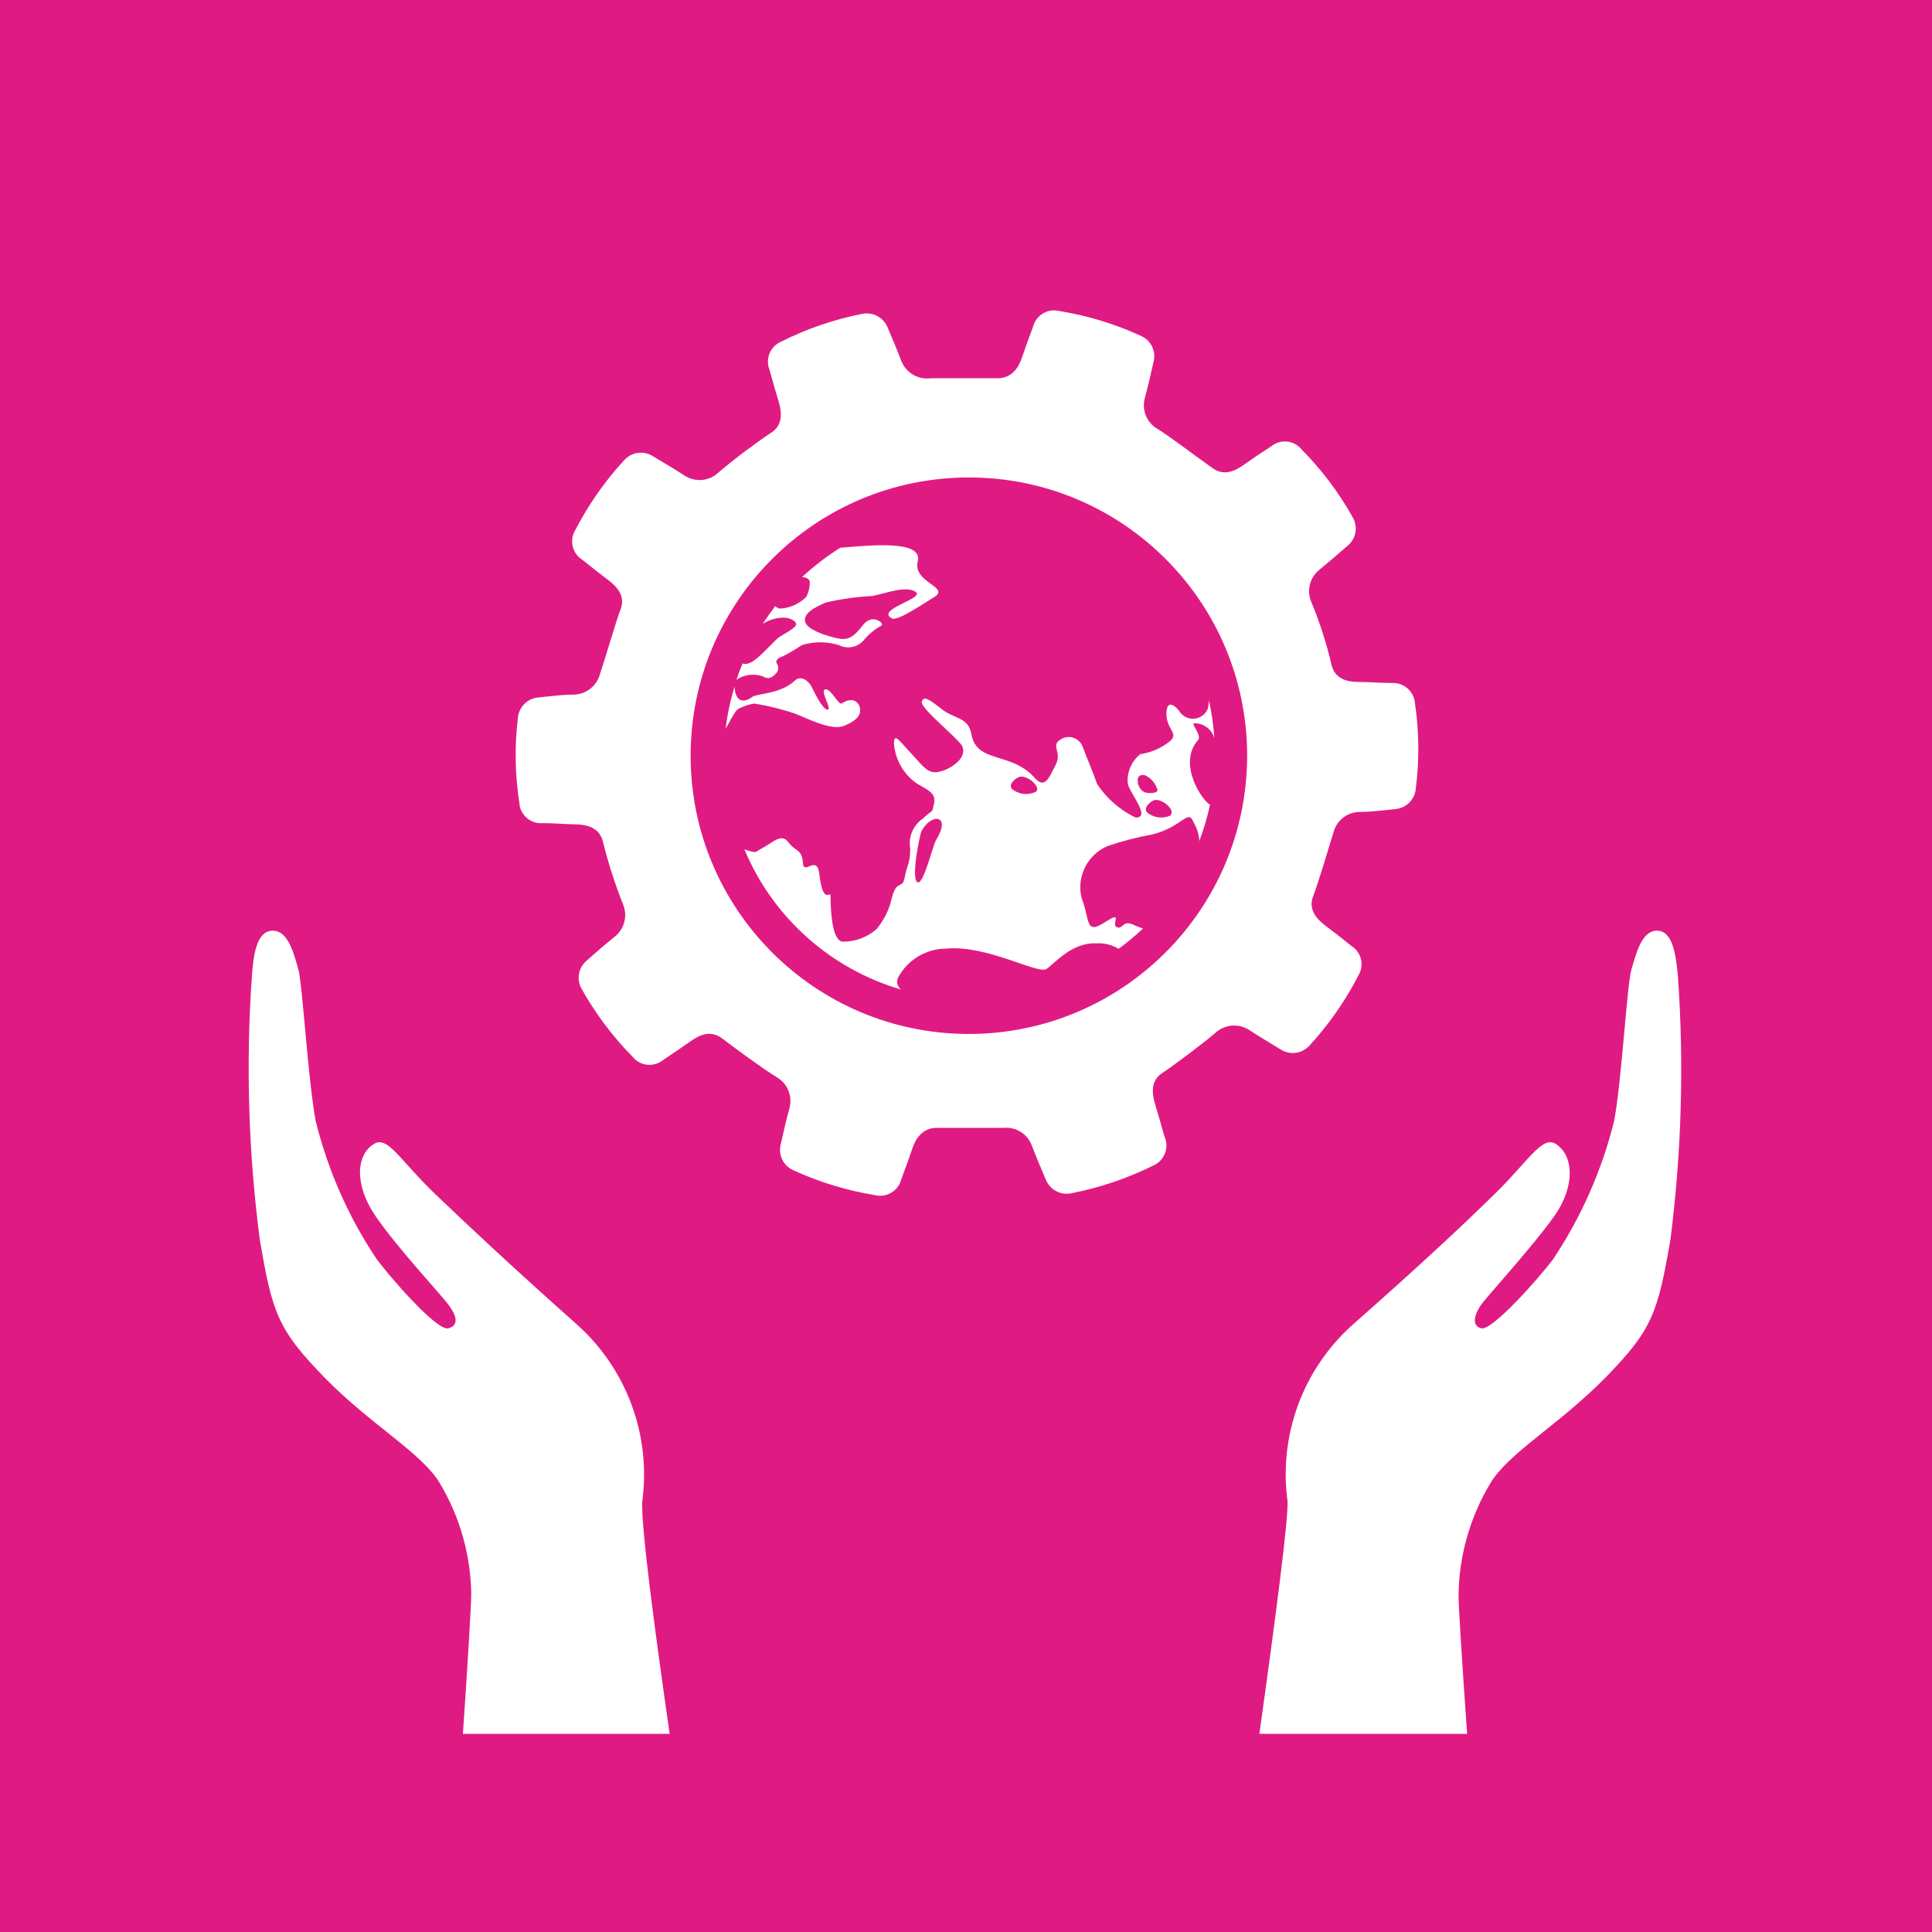
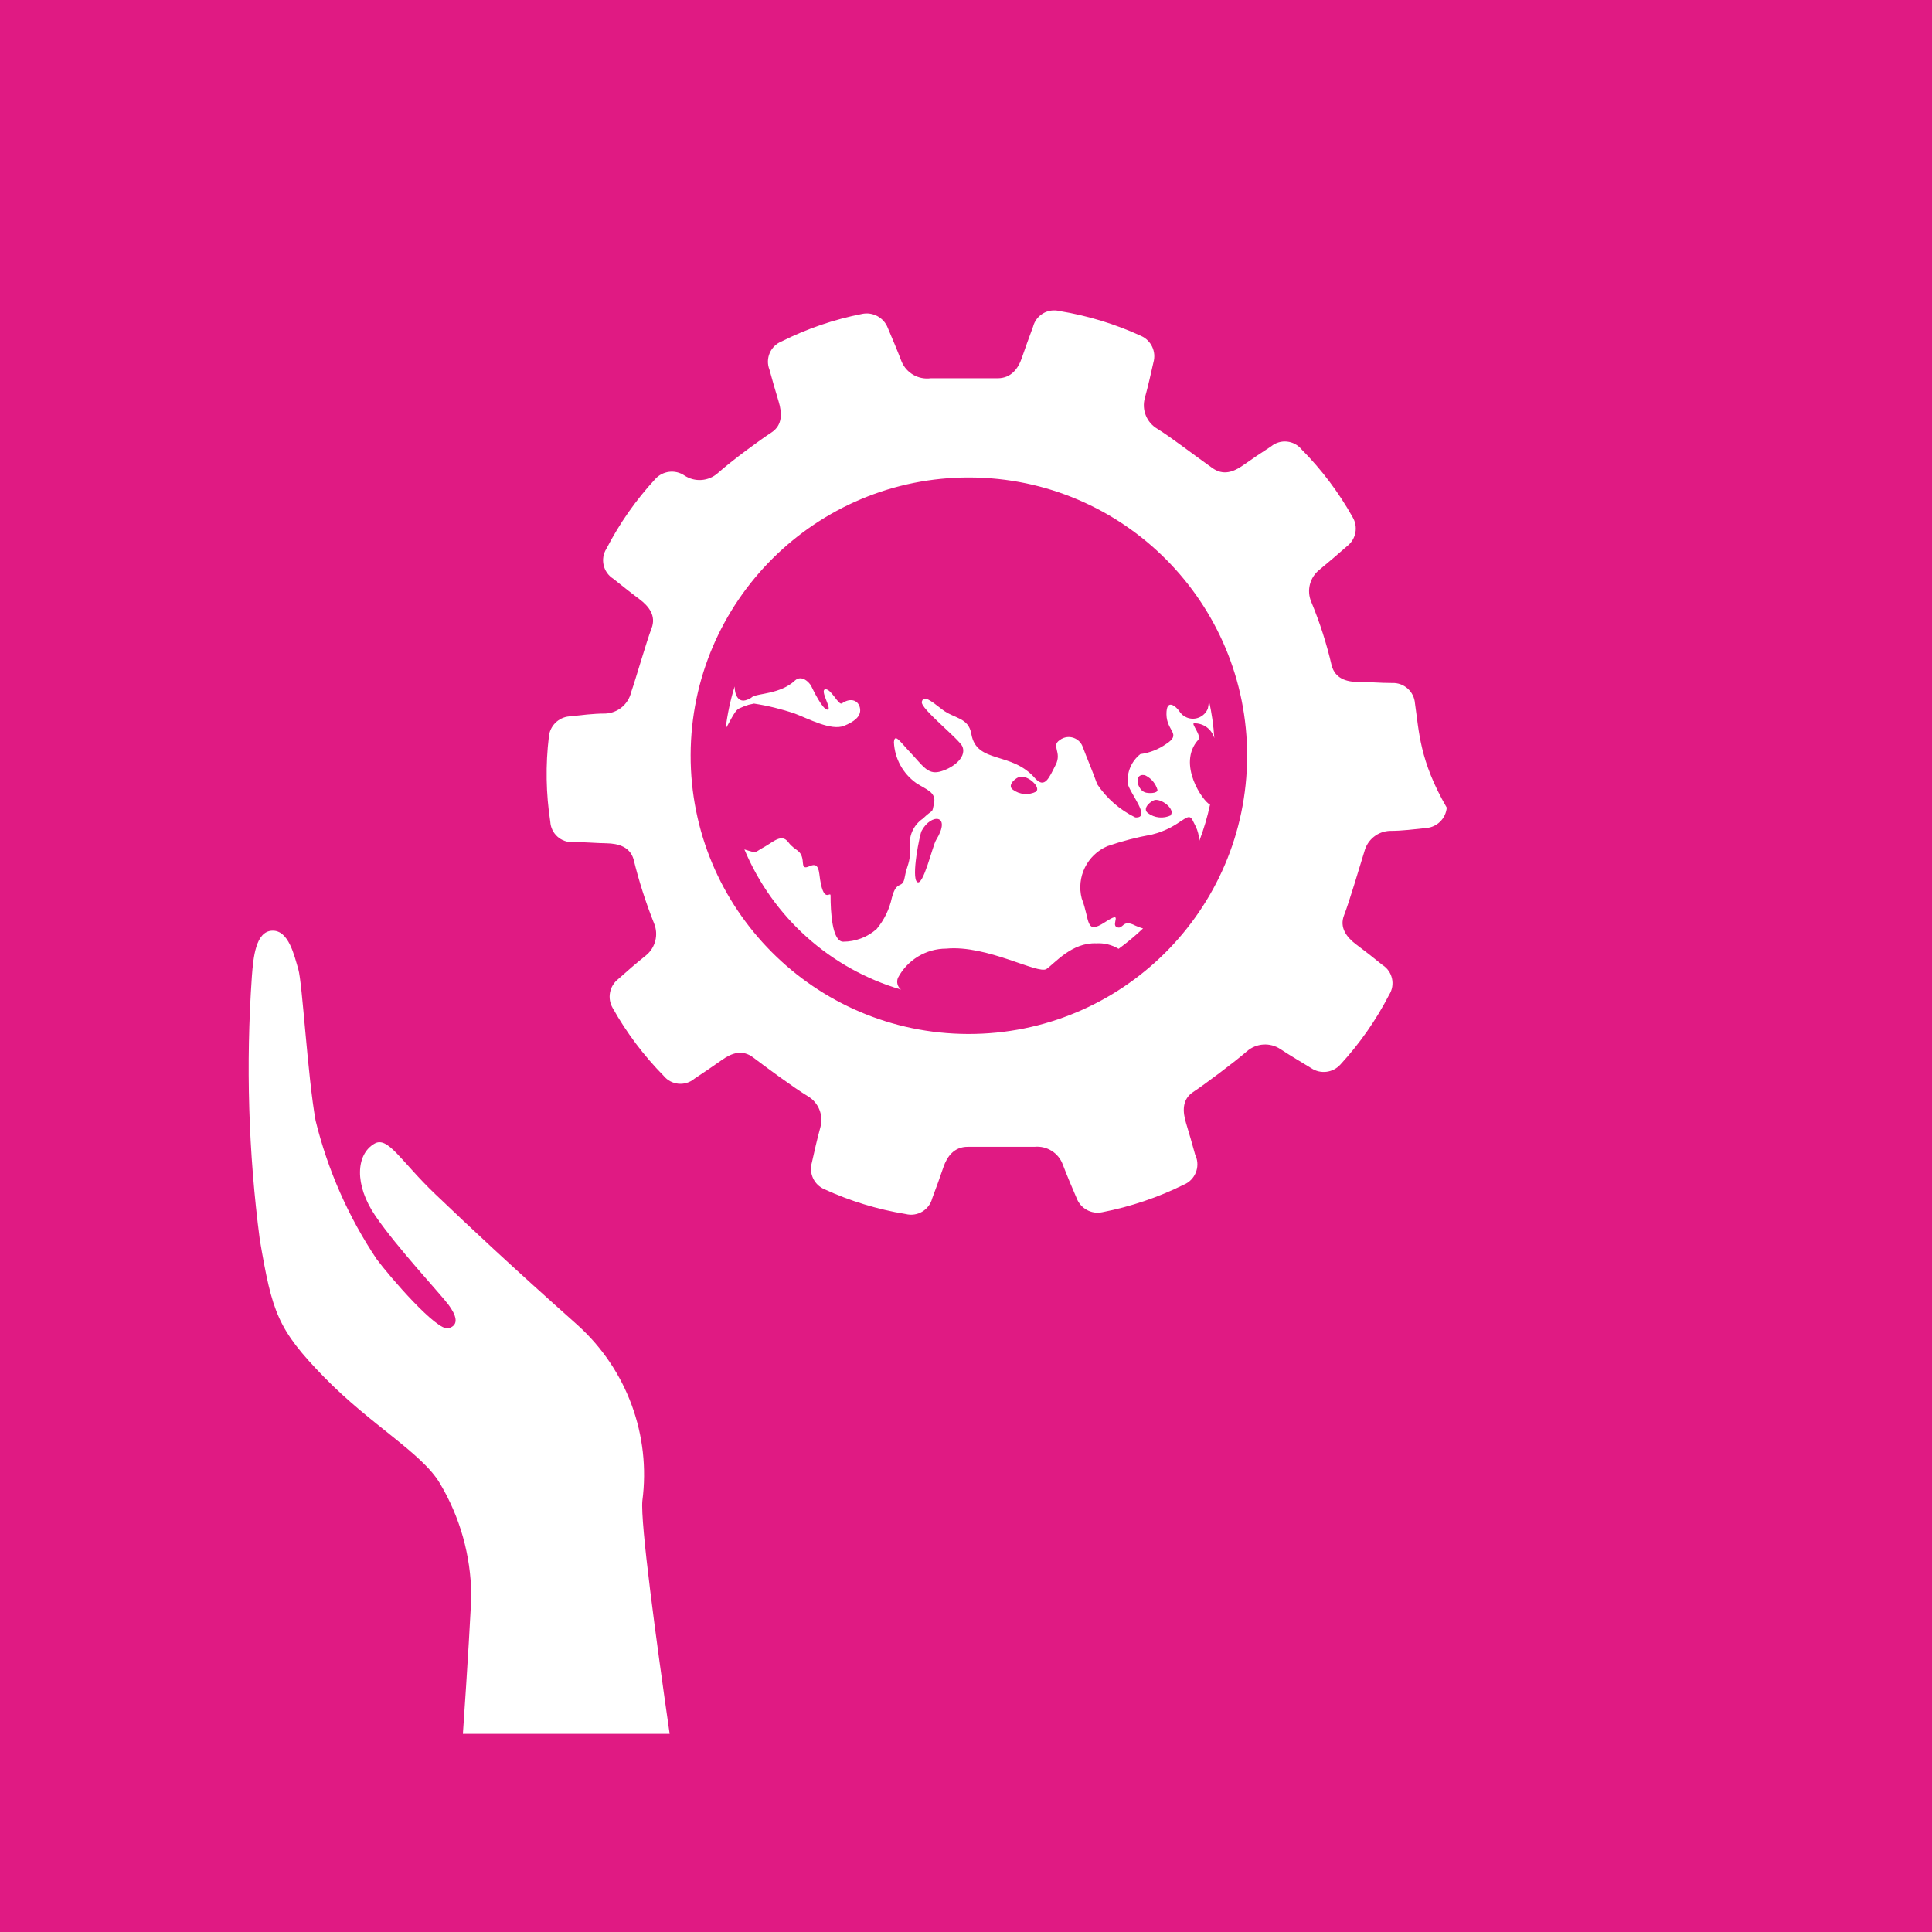
<svg xmlns="http://www.w3.org/2000/svg" version="1.1" id="TARGETS" x="0px" y="0px" viewBox="0 0 94.847 94.847" style="enable-background:new 0 0 94.847 94.847;" xml:space="preserve">
  <style type="text/css">
	.st0{fill:#E01A83;}
	.st1{fill:#FFFFFF;}
</style>
  <rect class="st0" width="94.847" height="94.847" />
  <g>
-     <path class="st1" d="M73.165,72.82c0.88-1.49,3.38-2.87,5.67-5.21s2.55-3.17,3.17-6.75c0.548-4.284,0.672-8.612,0.37-12.92   c-0.09-0.94-0.22-2.22-1-2.25s-1.05,1.12-1.28,1.89s-0.46,5.29-0.85,7.44c-0.6,2.423-1.615,4.724-3,6.8   c-0.64,0.86-3,3.54-3.53,3.39s-0.28-0.76,0-1.16s2.53-2.85,3.59-4.35s0.94-3,0.06-3.55c-0.67-0.4-1.33,0.85-3,2.48   s-3.6,3.44-7,6.44c-2.407,2.175-3.589,5.395-3.16,8.61c0.07,0.71-0.57,5.67-1.38,11.44h10.2c-0.25-3.56-0.44-6.51-0.42-6.83   C71.631,76.36,72.17,74.473,73.165,72.82z" />
    <path class="st1" d="M31.535,73.68c0.423-3.215-0.758-6.432-3.16-8.61c-3.37-3-5.29-4.81-7-6.44s-2.33-2.88-3-2.48   c-0.89,0.52-1,2,0.06,3.55s3.21,3.85,3.58,4.35s0.56,1,0,1.16c-0.56,0.16-2.88-2.53-3.52-3.39c-1.389-2.074-2.404-4.376-3-6.8   c-0.39-2.15-0.65-6.77-0.85-7.44s-0.47-1.92-1.28-1.89s-0.93,1.31-1,2.25c-0.3,4.309-0.17,8.637,0.39,12.92   c0.61,3.58,0.87,4.4,3.16,6.75s4.8,3.72,5.68,5.21c0.988,1.655,1.519,3.543,1.54,5.47c0,0.42-0.19,3.67-0.41,6.83h10.15   C32.205,80.46,31.435,74.76,31.535,73.68z" />
-     <path class="st1" d="M69.465,34.53c-0.043-0.585-0.544-1.029-1.13-1c-0.61,0-1-0.05-1.63-0.05s-1.16-0.18-1.33-0.81   c-0.246-1.066-0.581-2.109-1-3.12c-0.239-0.557-0.075-1.204,0.4-1.58c0.5-0.41,0.89-0.75,1.36-1.16   c0.436-0.337,0.552-0.946,0.27-1.42c-0.682-1.219-1.526-2.339-2.51-3.33c-0.371-0.452-1.039-0.518-1.492-0.147   c-0.003,0.002-0.005,0.004-0.008,0.007c-0.51,0.33-0.87,0.57-1.35,0.91s-1,0.54-1.55,0.13c-1-0.71-2-1.49-2.68-1.91   c-0.525-0.309-0.776-0.934-0.61-1.52c0.17-0.62,0.28-1.12,0.42-1.74c0.151-0.525-0.11-1.081-0.61-1.3   c-1.273-0.584-2.618-0.995-4-1.22c-0.571-0.145-1.153,0.199-1.3,0.77c-0.21,0.57-0.37,1-0.55,1.53c-0.18,0.53-0.53,1-1.19,1   c-1.36,0-2.37,0-3.28,0c-0.604,0.081-1.189-0.25-1.43-0.81c-0.23-0.6-0.43-1.07-0.68-1.66c-0.194-0.507-0.728-0.799-1.26-0.69   c-1.372,0.269-2.701,0.723-3.95,1.35c-0.549,0.218-0.818,0.84-0.6,1.389c0,0,0,0.001,0,0.001c0.16,0.58,0.28,1,0.45,1.56   s0.2,1.16-0.35,1.52s-1.91,1.35-2.64,2c-0.459,0.404-1.131,0.449-1.64,0.11c-0.53-0.35-1-0.61-1.52-0.93   c-0.455-0.304-1.064-0.227-1.43,0.18c-0.946,1.024-1.75,2.171-2.39,3.41c-0.318,0.498-0.172,1.16,0.326,1.478   c0.001,0.001,0.002,0.002,0.004,0.002c0.47,0.37,0.81,0.65,1.28,1s0.84,0.82,0.6,1.44s-0.77,2.47-1,3.13   c-0.138,0.592-0.652,1.021-1.26,1.05c-0.64,0-1.15,0.08-1.78,0.14c-0.532,0.047-0.953,0.468-1,1c-0.167,1.387-0.143,2.79,0.07,4.17   c0.032,0.585,0.531,1.033,1.116,1.001c0.005,0,0.009-0.001,0.014-0.001c0.61,0,1.05,0.05,1.63,0.06s1.15,0.17,1.33,0.79   c0.26,1.065,0.595,2.111,1,3.13c0.237,0.56,0.074,1.209-0.4,1.59c-0.5,0.4-0.89,0.74-1.36,1.16c-0.427,0.338-0.541,0.938-0.27,1.41   c0.684,1.22,1.528,2.343,2.51,3.34c0.371,0.452,1.039,0.518,1.492,0.147c0.003-0.002,0.005-0.004,0.008-0.007   c0.51-0.34,0.87-0.58,1.35-0.92s1-0.54,1.55-0.12s2,1.49,2.68,1.9c0.523,0.311,0.772,0.934,0.61,1.52   c-0.17,0.62-0.28,1.12-0.42,1.74c-0.151,0.525,0.11,1.081,0.61,1.3c1.273,0.584,2.618,0.995,4,1.22   c0.571,0.145,1.153-0.199,1.3-0.77c0.21-0.56,0.37-1,0.55-1.53s0.53-1,1.19-1c1.22,0,2.17,0,3.28,0   c0.607-0.06,1.179,0.297,1.39,0.87c0.23,0.6,0.43,1.07,0.68,1.65c0.191,0.51,0.727,0.804,1.26,0.69c1.388-0.269,2.733-0.723,4-1.35   c0.551-0.227,0.814-0.859,0.587-1.41c-0.008-0.02-0.017-0.04-0.027-0.06c-0.16-0.58-0.28-1-0.45-1.56s-0.2-1.16,0.35-1.52   s2.07-1.5,2.64-2c0.46-0.4,1.131-0.445,1.64-0.11c0.53,0.35,1,0.62,1.52,0.94c0.455,0.304,1.064,0.227,1.43-0.18   c0.946-1.028,1.75-2.178,2.39-3.42c0.316-0.493,0.172-1.149-0.321-1.464c-0.003-0.002-0.006-0.004-0.009-0.006   c-0.47-0.38-0.81-0.65-1.28-1s-0.84-0.83-0.6-1.44s0.76-2.36,1-3.14c0.151-0.576,0.664-0.984,1.26-1c0.64,0,1.15-0.08,1.78-0.14   c0.532-0.047,0.953-0.468,1-1C69.683,37.328,69.67,35.918,69.465,34.53z M47.525,50.76c-7.544-0.022-13.642-6.156-13.62-13.7   c0.022-7.544,6.156-13.642,13.7-13.62c7.544,0.022,13.642,6.156,13.62,13.7C61.197,44.682,55.067,50.776,47.525,50.76z" />
-     <path class="st1" d="M37.465,33.21c0.32,0.21,0.54-0.05,0.66-0.18c0.107-0.142,0.107-0.338,0-0.48c-0.07-0.17,0.16-0.29,0.33-0.34   c0.313-0.163,0.617-0.344,0.91-0.54c0.593-0.183,1.227-0.183,1.82,0c0.408,0.21,0.907,0.115,1.21-0.23   c0.244-0.297,0.543-0.545,0.88-0.73c0.17-0.08-0.44-0.65-0.93,0s-0.75,0.66-1,0.66s-1.62-0.35-1.8-0.79s0.45-0.77,1-1   c0.749-0.175,1.512-0.283,2.28-0.32c0.73-0.15,1.66-0.52,2.13-0.2s-2,0.86-1.17,1.3c0.28,0.15,1.57-0.74,2-1   c1-0.54-1-0.72-0.73-1.8s-2.38-0.78-3.8-0.67c-0.671,0.419-1.3,0.902-1.88,1.44c0.17,0,0.35,0.09,0.38,0.21   c0.006,0.263-0.053,0.524-0.17,0.76c-0.342,0.342-0.797,0.548-1.28,0.58c-0.093-0.015-0.18-0.057-0.25-0.12   c-0.21,0.28-0.42,0.57-0.61,0.87c0.265-0.176,0.572-0.28,0.89-0.3c0.31-0.05,0.71,0.1,0.75,0.3s-0.75,0.56-0.9,0.7   c-0.41,0.37-1.06,1.15-1.45,1.24c-0.09,0.036-0.19,0.036-0.28,0c-0.11,0.26-0.21,0.53-0.3,0.8   C36.541,33.111,37.028,33.051,37.465,33.21z" />
+     <path class="st1" d="M69.465,34.53c-0.043-0.585-0.544-1.029-1.13-1c-0.61,0-1-0.05-1.63-0.05s-1.16-0.18-1.33-0.81   c-0.246-1.066-0.581-2.109-1-3.12c-0.239-0.557-0.075-1.204,0.4-1.58c0.5-0.41,0.89-0.75,1.36-1.16   c0.436-0.337,0.552-0.946,0.27-1.42c-0.682-1.219-1.526-2.339-2.51-3.33c-0.371-0.452-1.039-0.518-1.492-0.147   c-0.003,0.002-0.005,0.004-0.008,0.007c-0.51,0.33-0.87,0.57-1.35,0.91s-1,0.54-1.55,0.13c-1-0.71-2-1.49-2.68-1.91   c-0.525-0.309-0.776-0.934-0.61-1.52c0.17-0.62,0.28-1.12,0.42-1.74c0.151-0.525-0.11-1.081-0.61-1.3   c-1.273-0.584-2.618-0.995-4-1.22c-0.571-0.145-1.153,0.199-1.3,0.77c-0.21,0.57-0.37,1-0.55,1.53c-0.18,0.53-0.53,1-1.19,1   c-1.36,0-2.37,0-3.28,0c-0.604,0.081-1.189-0.25-1.43-0.81c-0.23-0.6-0.43-1.07-0.68-1.66c-0.194-0.507-0.728-0.799-1.26-0.69   c-1.372,0.269-2.701,0.723-3.95,1.35c-0.549,0.218-0.818,0.84-0.6,1.389c0,0,0,0.001,0,0.001c0.16,0.58,0.28,1,0.45,1.56   s0.2,1.16-0.35,1.52s-1.91,1.35-2.64,2c-0.459,0.404-1.131,0.449-1.64,0.11c-0.455-0.304-1.064-0.227-1.43,0.18c-0.946,1.024-1.75,2.171-2.39,3.41c-0.318,0.498-0.172,1.16,0.326,1.478   c0.001,0.001,0.002,0.002,0.004,0.002c0.47,0.37,0.81,0.65,1.28,1s0.84,0.82,0.6,1.44s-0.77,2.47-1,3.13   c-0.138,0.592-0.652,1.021-1.26,1.05c-0.64,0-1.15,0.08-1.78,0.14c-0.532,0.047-0.953,0.468-1,1c-0.167,1.387-0.143,2.79,0.07,4.17   c0.032,0.585,0.531,1.033,1.116,1.001c0.005,0,0.009-0.001,0.014-0.001c0.61,0,1.05,0.05,1.63,0.06s1.15,0.17,1.33,0.79   c0.26,1.065,0.595,2.111,1,3.13c0.237,0.56,0.074,1.209-0.4,1.59c-0.5,0.4-0.89,0.74-1.36,1.16c-0.427,0.338-0.541,0.938-0.27,1.41   c0.684,1.22,1.528,2.343,2.51,3.34c0.371,0.452,1.039,0.518,1.492,0.147c0.003-0.002,0.005-0.004,0.008-0.007   c0.51-0.34,0.87-0.58,1.35-0.92s1-0.54,1.55-0.12s2,1.49,2.68,1.9c0.523,0.311,0.772,0.934,0.61,1.52   c-0.17,0.62-0.28,1.12-0.42,1.74c-0.151,0.525,0.11,1.081,0.61,1.3c1.273,0.584,2.618,0.995,4,1.22   c0.571,0.145,1.153-0.199,1.3-0.77c0.21-0.56,0.37-1,0.55-1.53s0.53-1,1.19-1c1.22,0,2.17,0,3.28,0   c0.607-0.06,1.179,0.297,1.39,0.87c0.23,0.6,0.43,1.07,0.68,1.65c0.191,0.51,0.727,0.804,1.26,0.69c1.388-0.269,2.733-0.723,4-1.35   c0.551-0.227,0.814-0.859,0.587-1.41c-0.008-0.02-0.017-0.04-0.027-0.06c-0.16-0.58-0.28-1-0.45-1.56s-0.2-1.16,0.35-1.52   s2.07-1.5,2.64-2c0.46-0.4,1.131-0.445,1.64-0.11c0.53,0.35,1,0.62,1.52,0.94c0.455,0.304,1.064,0.227,1.43-0.18   c0.946-1.028,1.75-2.178,2.39-3.42c0.316-0.493,0.172-1.149-0.321-1.464c-0.003-0.002-0.006-0.004-0.009-0.006   c-0.47-0.38-0.81-0.65-1.28-1s-0.84-0.83-0.6-1.44s0.76-2.36,1-3.14c0.151-0.576,0.664-0.984,1.26-1c0.64,0,1.15-0.08,1.78-0.14   c0.532-0.047,0.953-0.468,1-1C69.683,37.328,69.67,35.918,69.465,34.53z M47.525,50.76c-7.544-0.022-13.642-6.156-13.62-13.7   c0.022-7.544,6.156-13.642,13.7-13.62c7.544,0.022,13.642,6.156,13.62,13.7C61.197,44.682,55.067,50.776,47.525,50.76z" />
    <path class="st1" d="M57.255,36.52c-0.377,0.267-0.812,0.439-1.27,0.5c-0.439,0.347-0.673,0.893-0.62,1.45   c0.09,0.46,1.18,1.71,0.37,1.66c-0.757-0.368-1.402-0.93-1.87-1.63c-0.24-0.67-0.52-1.32-0.71-1.83   c-0.134-0.38-0.552-0.579-0.932-0.445c-0.075,0.027-0.146,0.065-0.208,0.115c-0.42,0.29,0.13,0.58-0.19,1.21s-0.53,1.18-1,0.67   c-1.17-1.36-2.88-0.7-3.14-2.19c-0.14-0.82-0.84-0.74-1.43-1.2s-0.91-0.71-1-0.38c-0.09,0.33,1.84,1.83,2,2.21   c0.21,0.58-0.58,1.1-1.15,1.23s-0.82-0.32-1.38-0.91s-0.8-1-0.84-0.54c0.038,0.798,0.44,1.535,1.09,2c0.49,0.32,1,0.45,0.88,1   s0,0.22-0.55,0.75c-0.476,0.322-0.719,0.894-0.62,1.46c0,0.76-0.16,0.8-0.27,1.42s-0.39,0.08-0.63,1   c-0.121,0.567-0.378,1.095-0.75,1.54c-0.453,0.399-1.036,0.619-1.64,0.62c-0.55,0-0.62-1.51-0.62-2.26c0-0.26-0.37,0.51-0.55-1.06   c-0.12-1-0.77,0.11-0.81-0.56s-0.37-0.54-0.71-1s-0.75,0-1.22,0.25s-0.27,0.31-0.94,0.1l0,0c1.396,3.335,4.221,5.862,7.69,6.88   c-0.176-0.137-0.238-0.375-0.15-0.58c0.465-0.878,1.377-1.428,2.37-1.43c2-0.19,4.51,1.28,4.92,1s1.24-1.31,2.45-1.26   c0.382-0.022,0.762,0.072,1.09,0.27c0.422-0.307,0.822-0.641,1.2-1c-0.13-0.037-0.257-0.083-0.38-0.14   c-0.65-0.34-0.57,0.2-0.9,0.08s0.37-0.87-0.6-0.24s-0.71-0.1-1.13-1.17c-0.271-1.05,0.264-2.141,1.26-2.57   c0.714-0.247,1.446-0.437,2.19-0.57c1.44-0.36,1.75-1.21,2-0.69l0.14,0.28c0.112,0.228,0.173,0.477,0.18,0.73   c0.223-0.582,0.4-1.18,0.53-1.79c-0.34-0.14-1.64-2-0.58-3.18c0.18-0.2-0.36-0.8-0.21-0.81c0.462-0.017,0.875,0.285,1,0.73   c-0.039-0.63-0.129-1.255-0.27-1.87c0,0.142-0.017,0.283-0.05,0.42c-0.164,0.404-0.624,0.6-1.029,0.436   c-0.159-0.064-0.293-0.179-0.381-0.326c-0.12-0.18-0.63-0.67-0.62,0.17S58.025,36.02,57.255,36.52z M45.955,41.24   c-0.17,0.27-0.63,2.29-0.93,2.06s0.13-2.35,0.22-2.51C45.705,39.92,46.735,39.97,45.955,41.24z M50.875,38.86   c-0.374,0.193-0.825,0.154-1.16-0.1c-0.3-0.23,0.2-0.62,0.38-0.63c0.4-0.05,1.01,0.52,0.77,0.73H50.875z M55.875,38.43   c-0.11-0.3,0.15-0.46,0.38-0.35c0.278,0.145,0.484,0.398,0.57,0.7c0,0.19-0.48,0.17-0.61,0.12s-0.26-0.14-0.37-0.47H55.875z    M57.495,40.02c-0.373,0.186-0.819,0.143-1.15-0.11c-0.3-0.24,0.2-0.63,0.38-0.64c0.37-0.03,0.98,0.49,0.74,0.75H57.495z" />
    <path class="st1" d="M37.015,34.54c0.68,0.104,1.349,0.268,2,0.49c0.69,0.26,1.79,0.86,2.43,0.6c0.46-0.19,0.83-0.44,0.78-0.83   s-0.43-0.59-0.89-0.27c-0.17,0.12-0.53-0.73-0.82-0.69c-0.29,0.04,0.36,1,0.11,1s-0.72-1-0.8-1.16s-0.46-0.58-0.8-0.27   c-0.71,0.67-1.86,0.63-2.09,0.8c-0.073,0.063-0.158,0.111-0.25,0.14c-0.46,0.19-0.62-0.28-0.62-0.65   c-0.209,0.672-0.356,1.361-0.44,2.06l0.06-0.09c0.39-0.73,0.47-0.82,0.6-0.89c0.149-0.07,0.303-0.131,0.46-0.18L37.015,34.54z" />
  </g>
</svg>